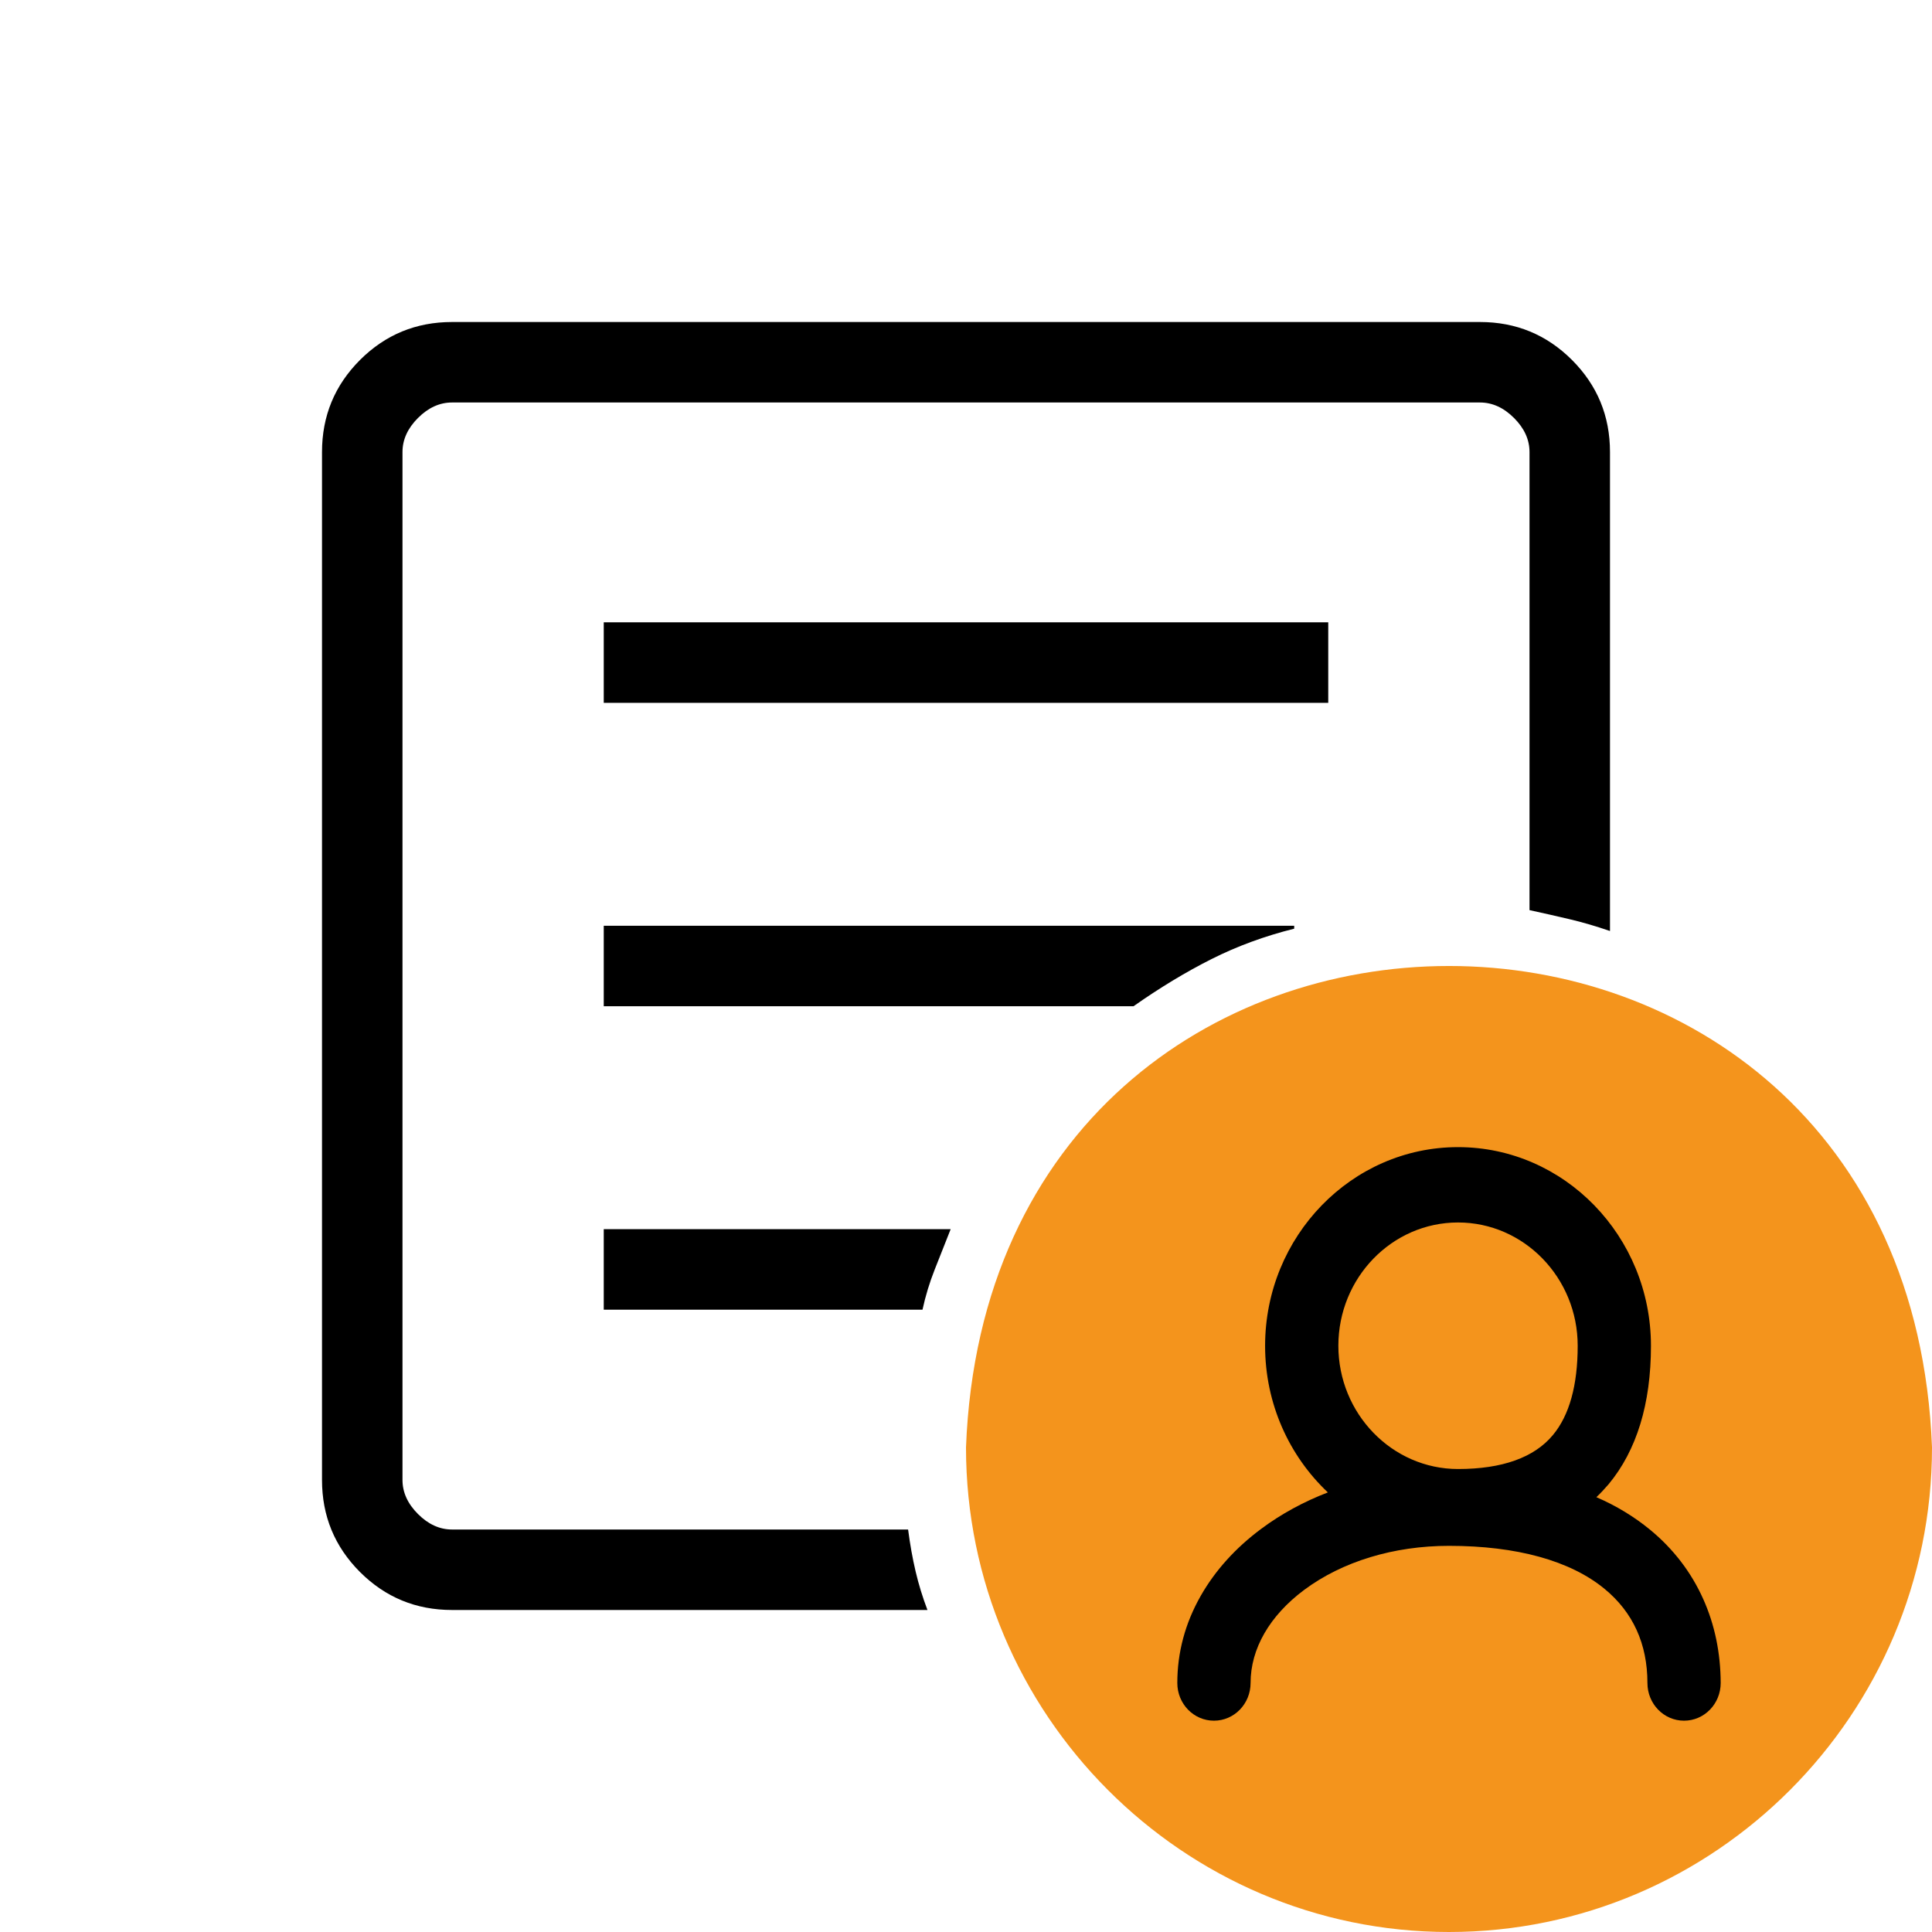
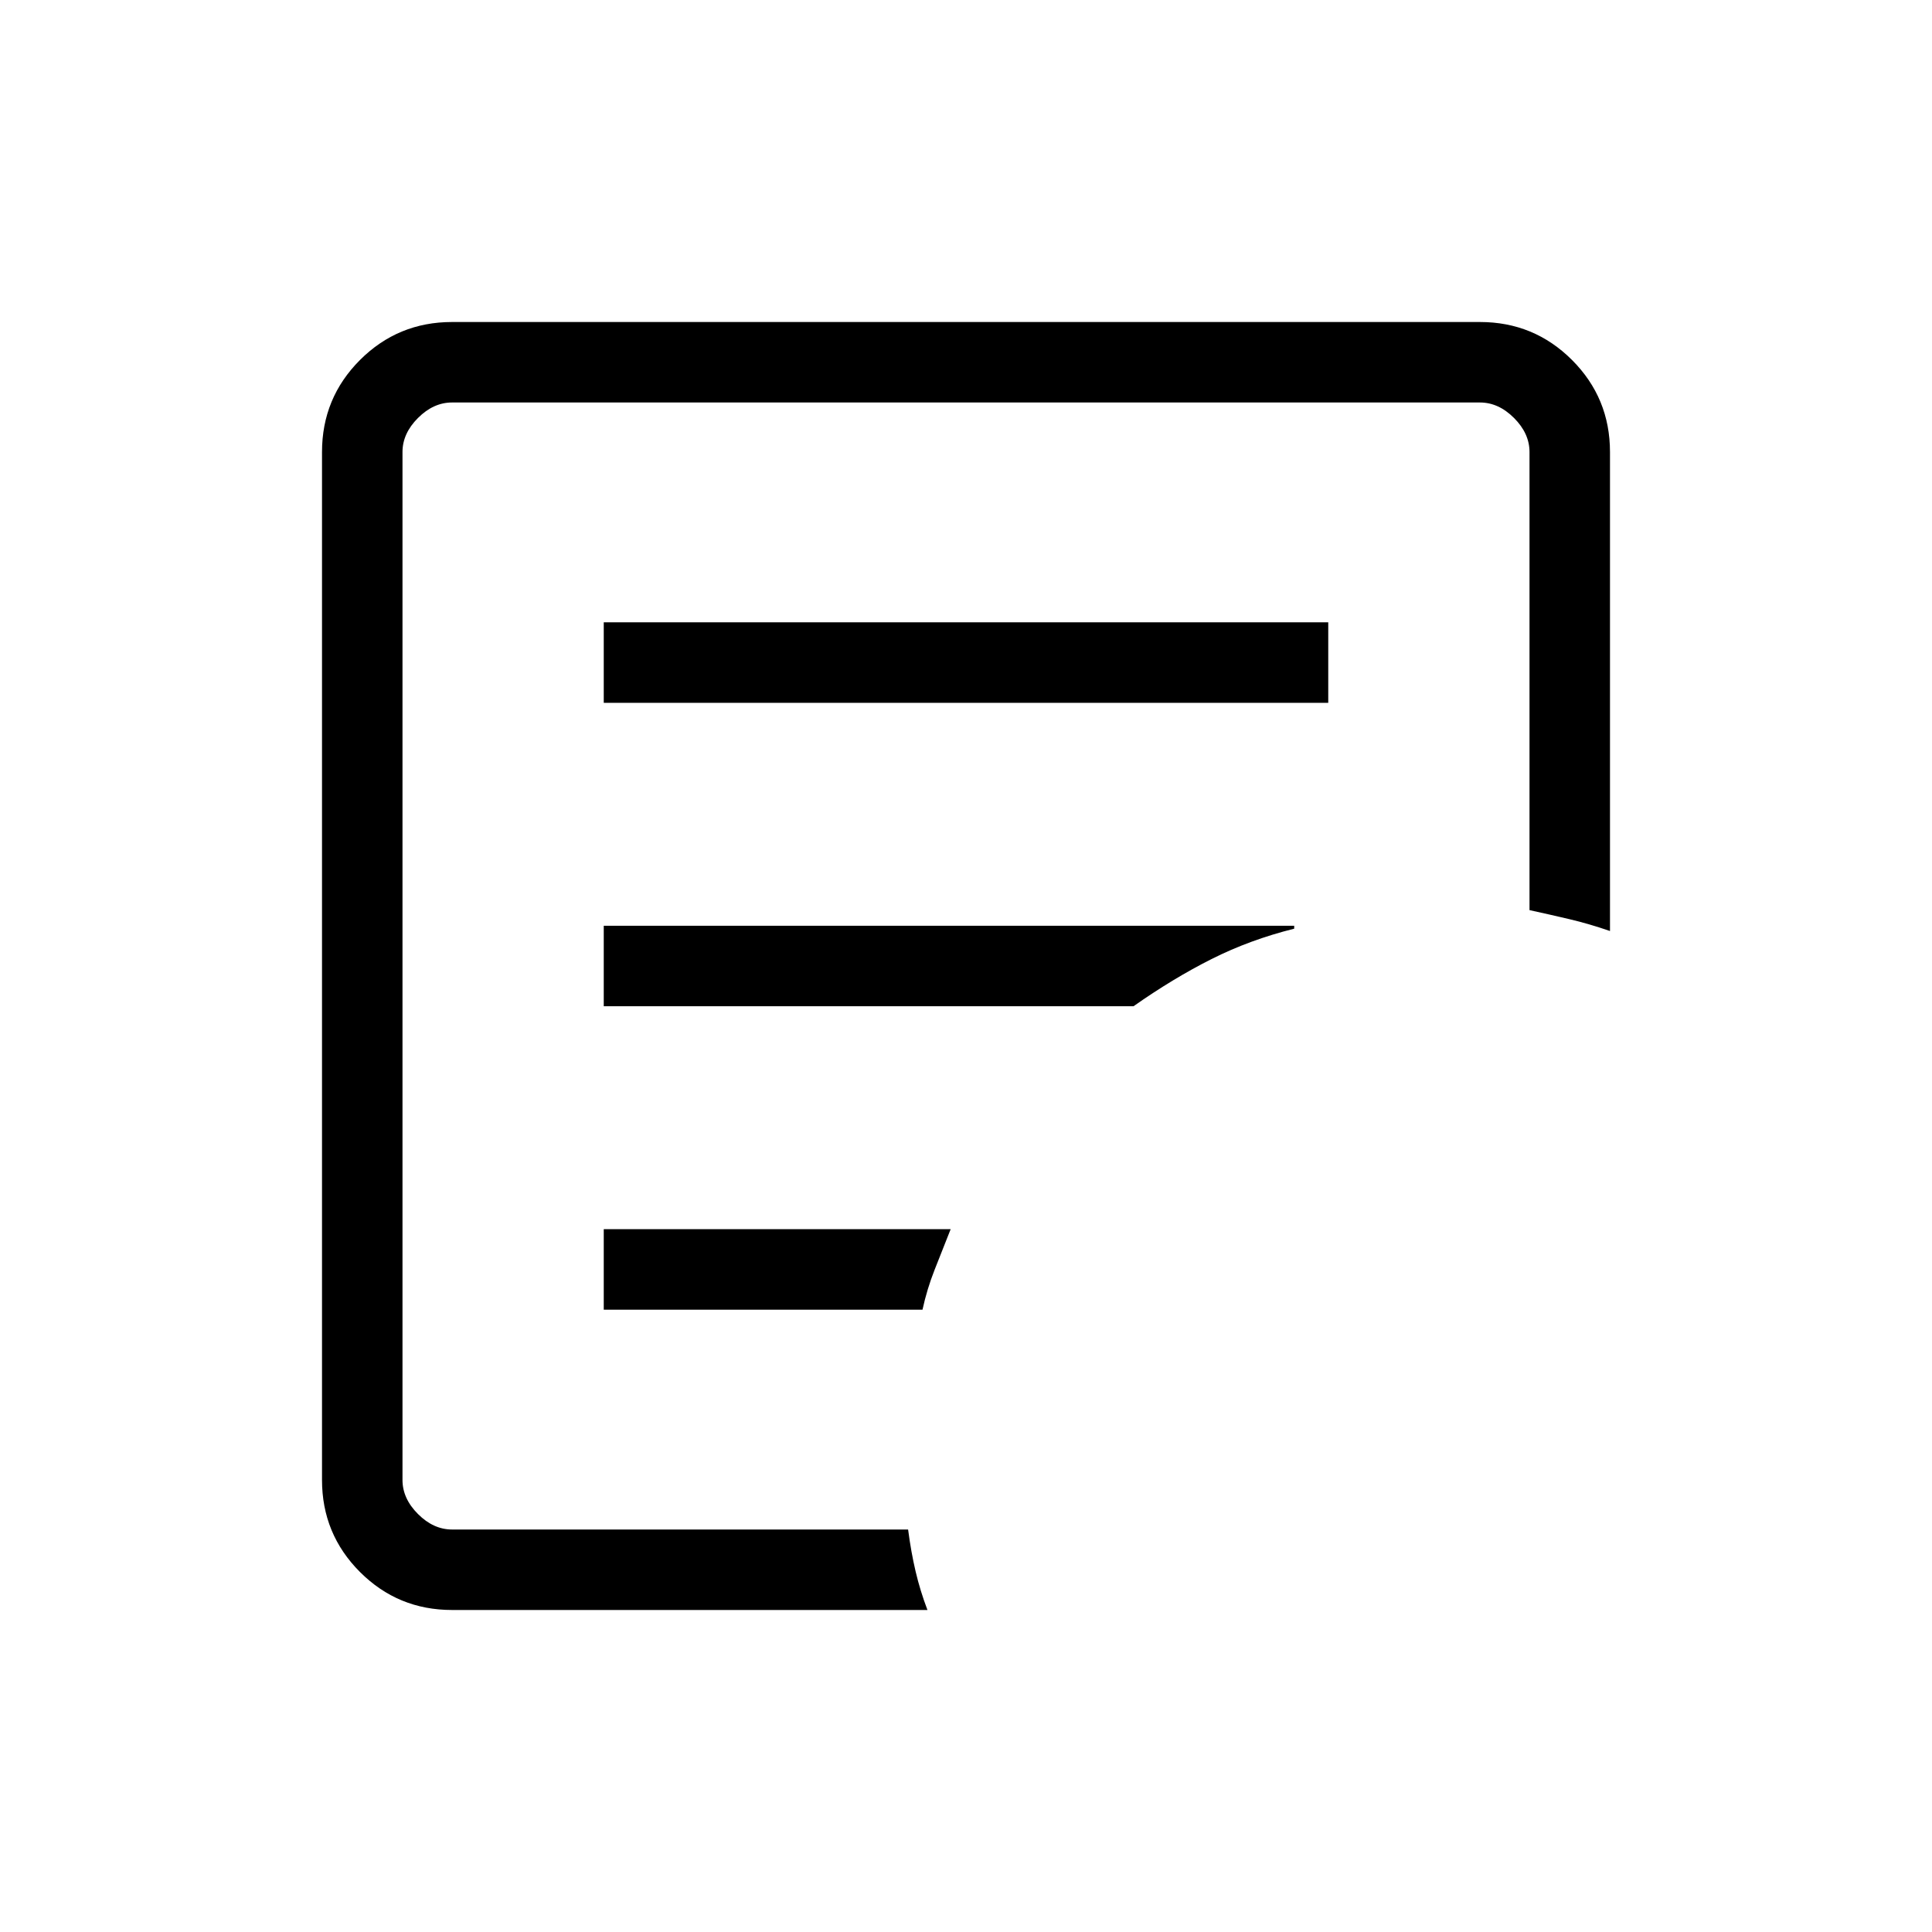
<svg xmlns="http://www.w3.org/2000/svg" width="64" height="64" viewBox="0 0 64 64" fill="none">
  <path d="M14.975 53.333C13.781 53.333 12.765 52.914 11.925 52.075C11.086 51.235 10.667 50.219 10.667 49.025V14.975C10.667 13.781 11.086 12.765 11.925 11.925C12.765 11.086 13.781 10.667 14.975 10.667H49.025C50.219 10.667 51.235 11.086 52.075 11.925C52.914 12.765 53.333 13.781 53.333 14.975V30.841C52.865 30.68 52.417 30.549 51.99 30.449C51.562 30.348 51.121 30.248 50.667 30.149V14.975C50.667 14.564 50.496 14.188 50.154 13.846C49.812 13.504 49.436 13.333 49.025 13.333H14.975C14.564 13.333 14.188 13.504 13.846 13.846C13.504 14.188 13.333 14.564 13.333 14.975V49.025C13.333 49.436 13.504 49.812 13.846 50.154C14.188 50.496 14.564 50.667 14.975 50.667H30.082C30.147 51.166 30.23 51.629 30.331 52.057C30.431 52.484 30.562 52.909 30.723 53.333H14.975ZM13.333 48V50.667V13.333V30.149V29.949V48ZM20 43.385H30.559C30.658 42.93 30.792 42.489 30.961 42.061C31.131 41.634 31.308 41.186 31.492 40.718H20V43.385ZM20 33.333H37.549C38.424 32.718 39.286 32.196 40.136 31.769C40.985 31.342 41.897 31.007 42.872 30.764V30.667H20V33.333ZM20 23.282H44V20.615H20V23.282Z" fill="black" />
-   <path fill-rule="evenodd" clip-rule="evenodd" d="M48 64C56.813 64 64 56.789 64 47.947C63.181 26.681 32.815 26.687 32 47.947C32 56.789 39.187 64 48 64Z" fill="#F4941C" />
-   <path d="M56.422 52.971C56.025 52.083 55.431 51.308 54.662 50.675C54.14 50.246 53.546 49.883 52.882 49.596C53.024 49.462 53.157 49.317 53.287 49.167C54.217 48.046 54.69 46.504 54.69 44.583C54.69 40.954 51.822 38 48.299 38C44.776 38 41.908 40.954 41.908 44.583C41.908 46.504 42.709 48.233 43.987 49.438C43.187 49.746 42.442 50.15 41.783 50.642C40.929 51.275 40.254 52.025 39.777 52.862C39.259 53.771 39 54.742 39 55.75C39 56.442 39.542 57 40.214 57C40.885 57 41.427 56.442 41.427 55.75C41.427 54.617 42.058 53.521 43.203 52.667C44.469 51.725 46.172 51.208 48 51.208C50.241 51.208 52.021 51.7 53.153 52.633C54.096 53.408 54.573 54.458 54.573 55.75C54.573 56.442 55.115 57 55.786 57C56.458 57 57 56.442 57 55.75C56.996 54.75 56.802 53.817 56.422 52.971ZM48.299 40.496C50.484 40.496 52.263 42.329 52.263 44.579C52.263 45.888 51.988 46.883 51.442 47.538C50.823 48.283 49.764 48.663 48.299 48.663C46.115 48.663 44.335 46.829 44.335 44.579C44.335 42.329 46.111 40.496 48.299 40.496Z" fill="black" />
</svg>